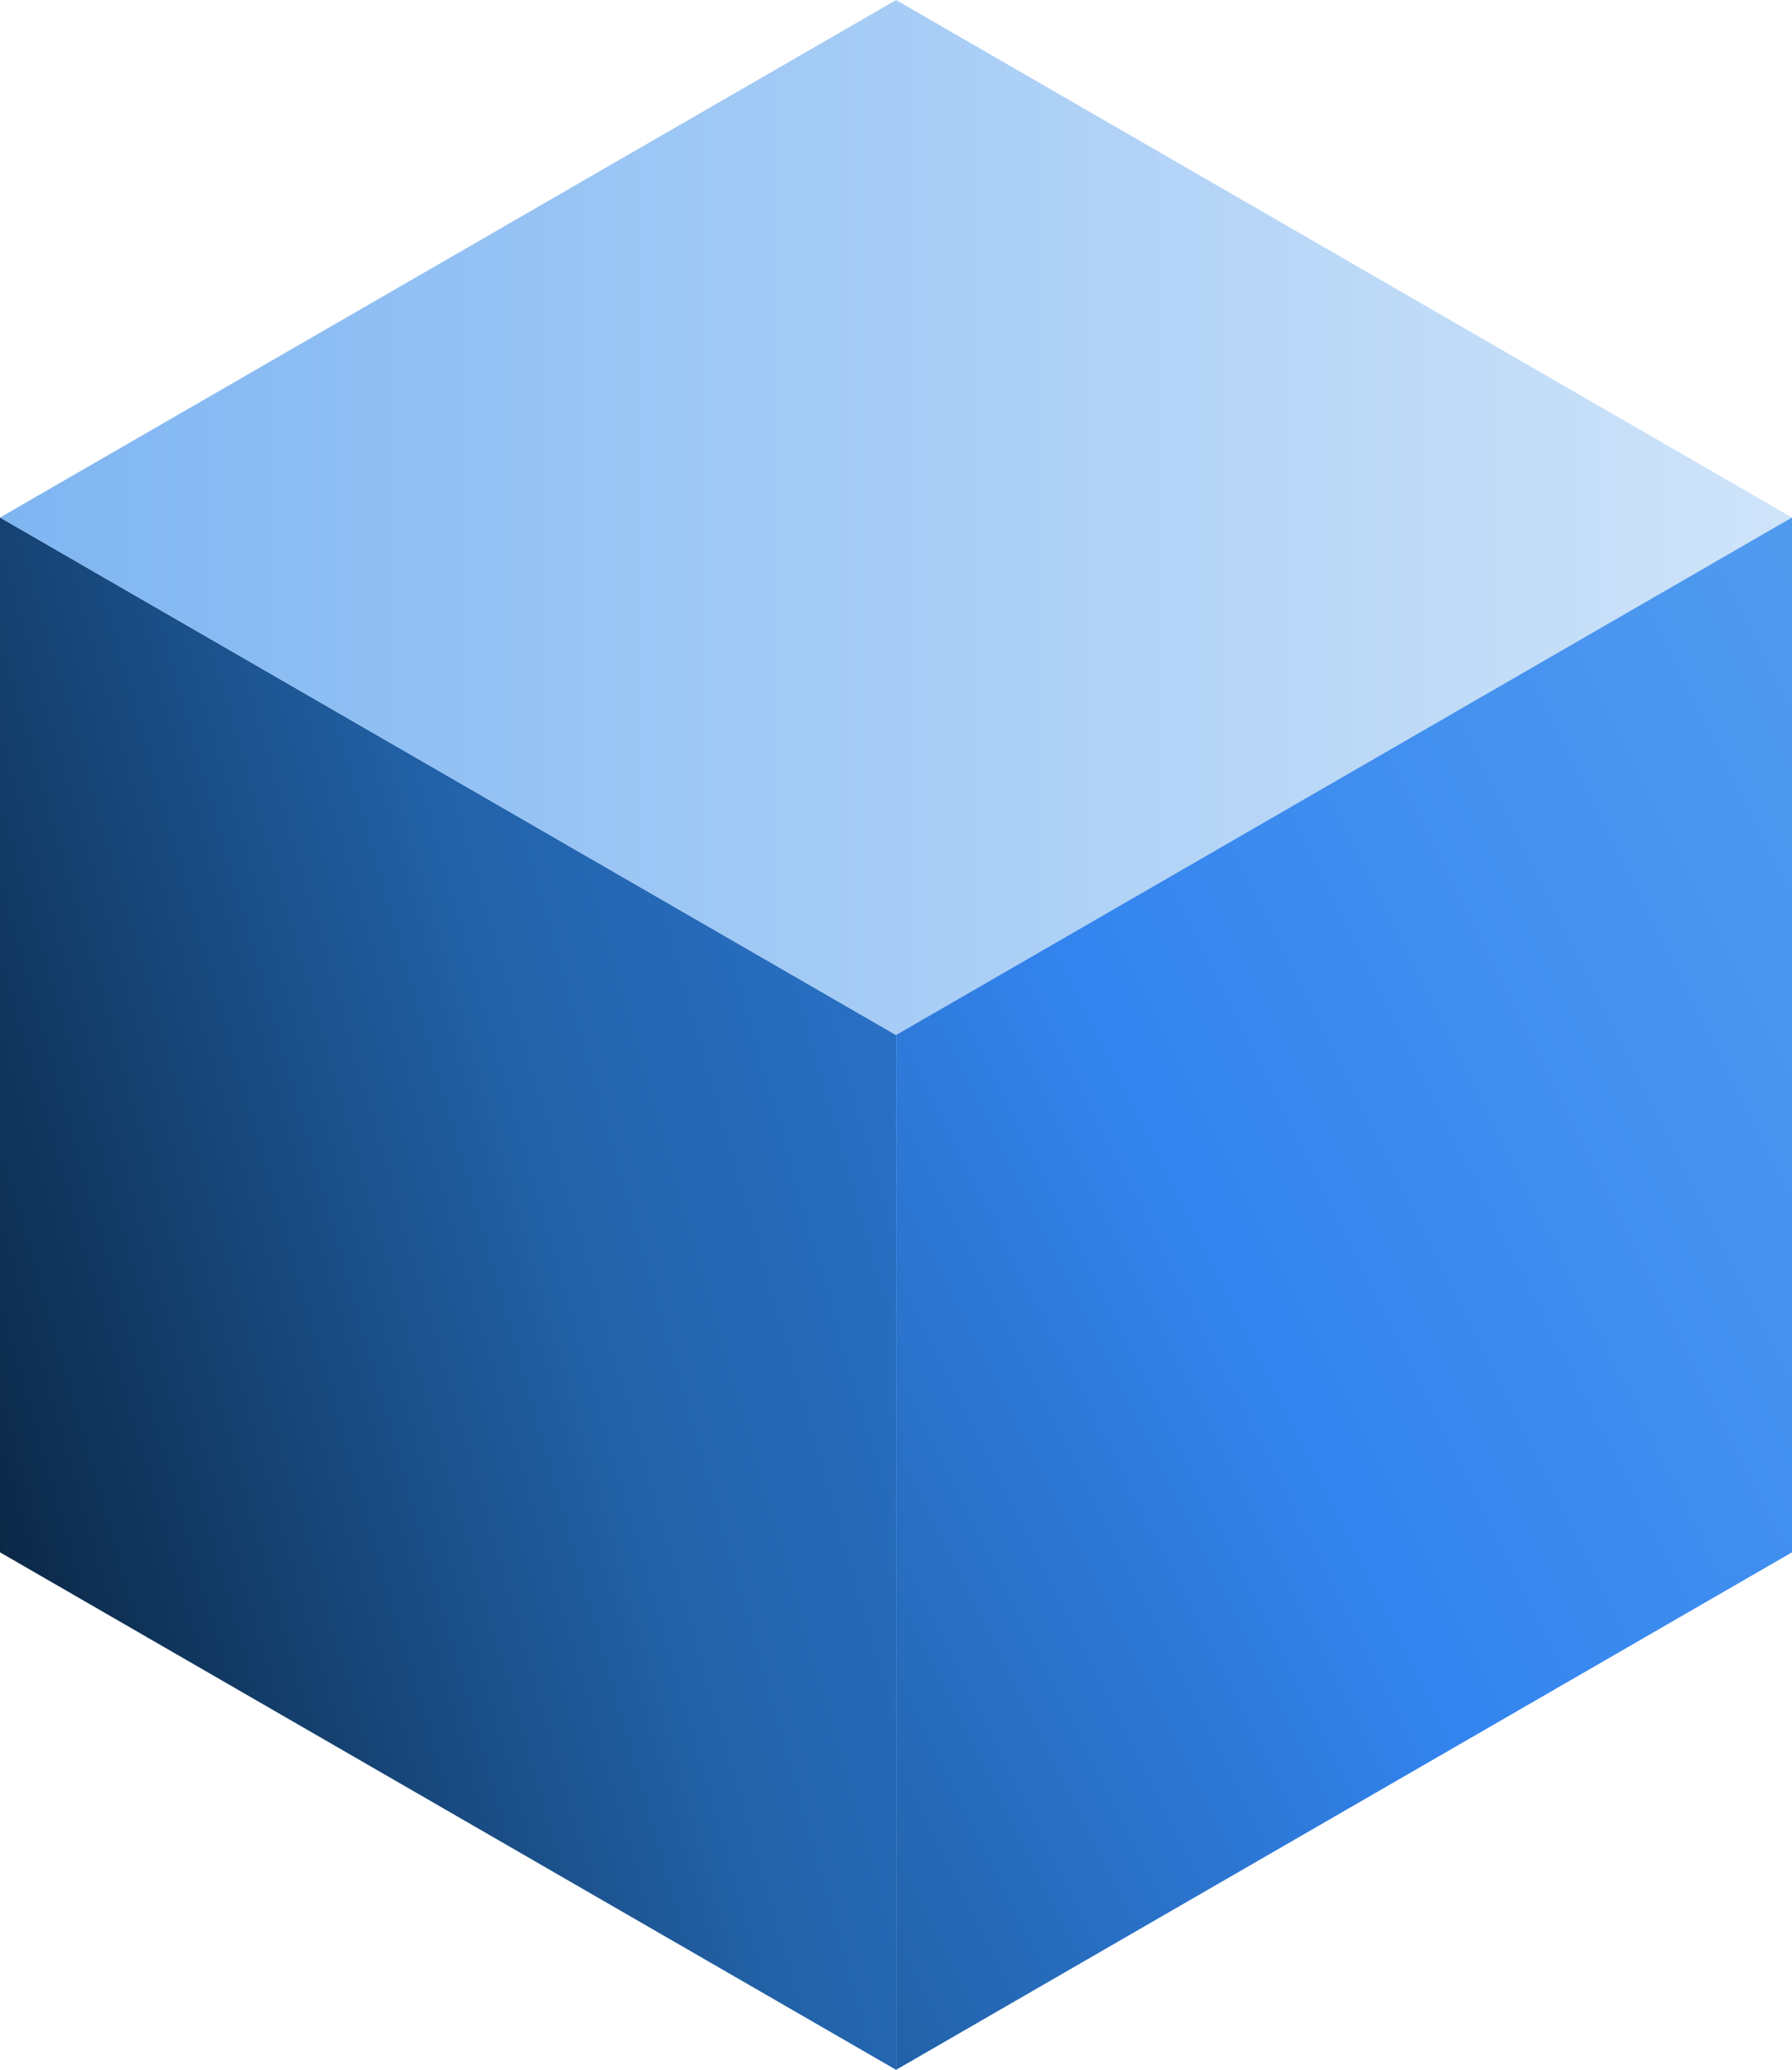
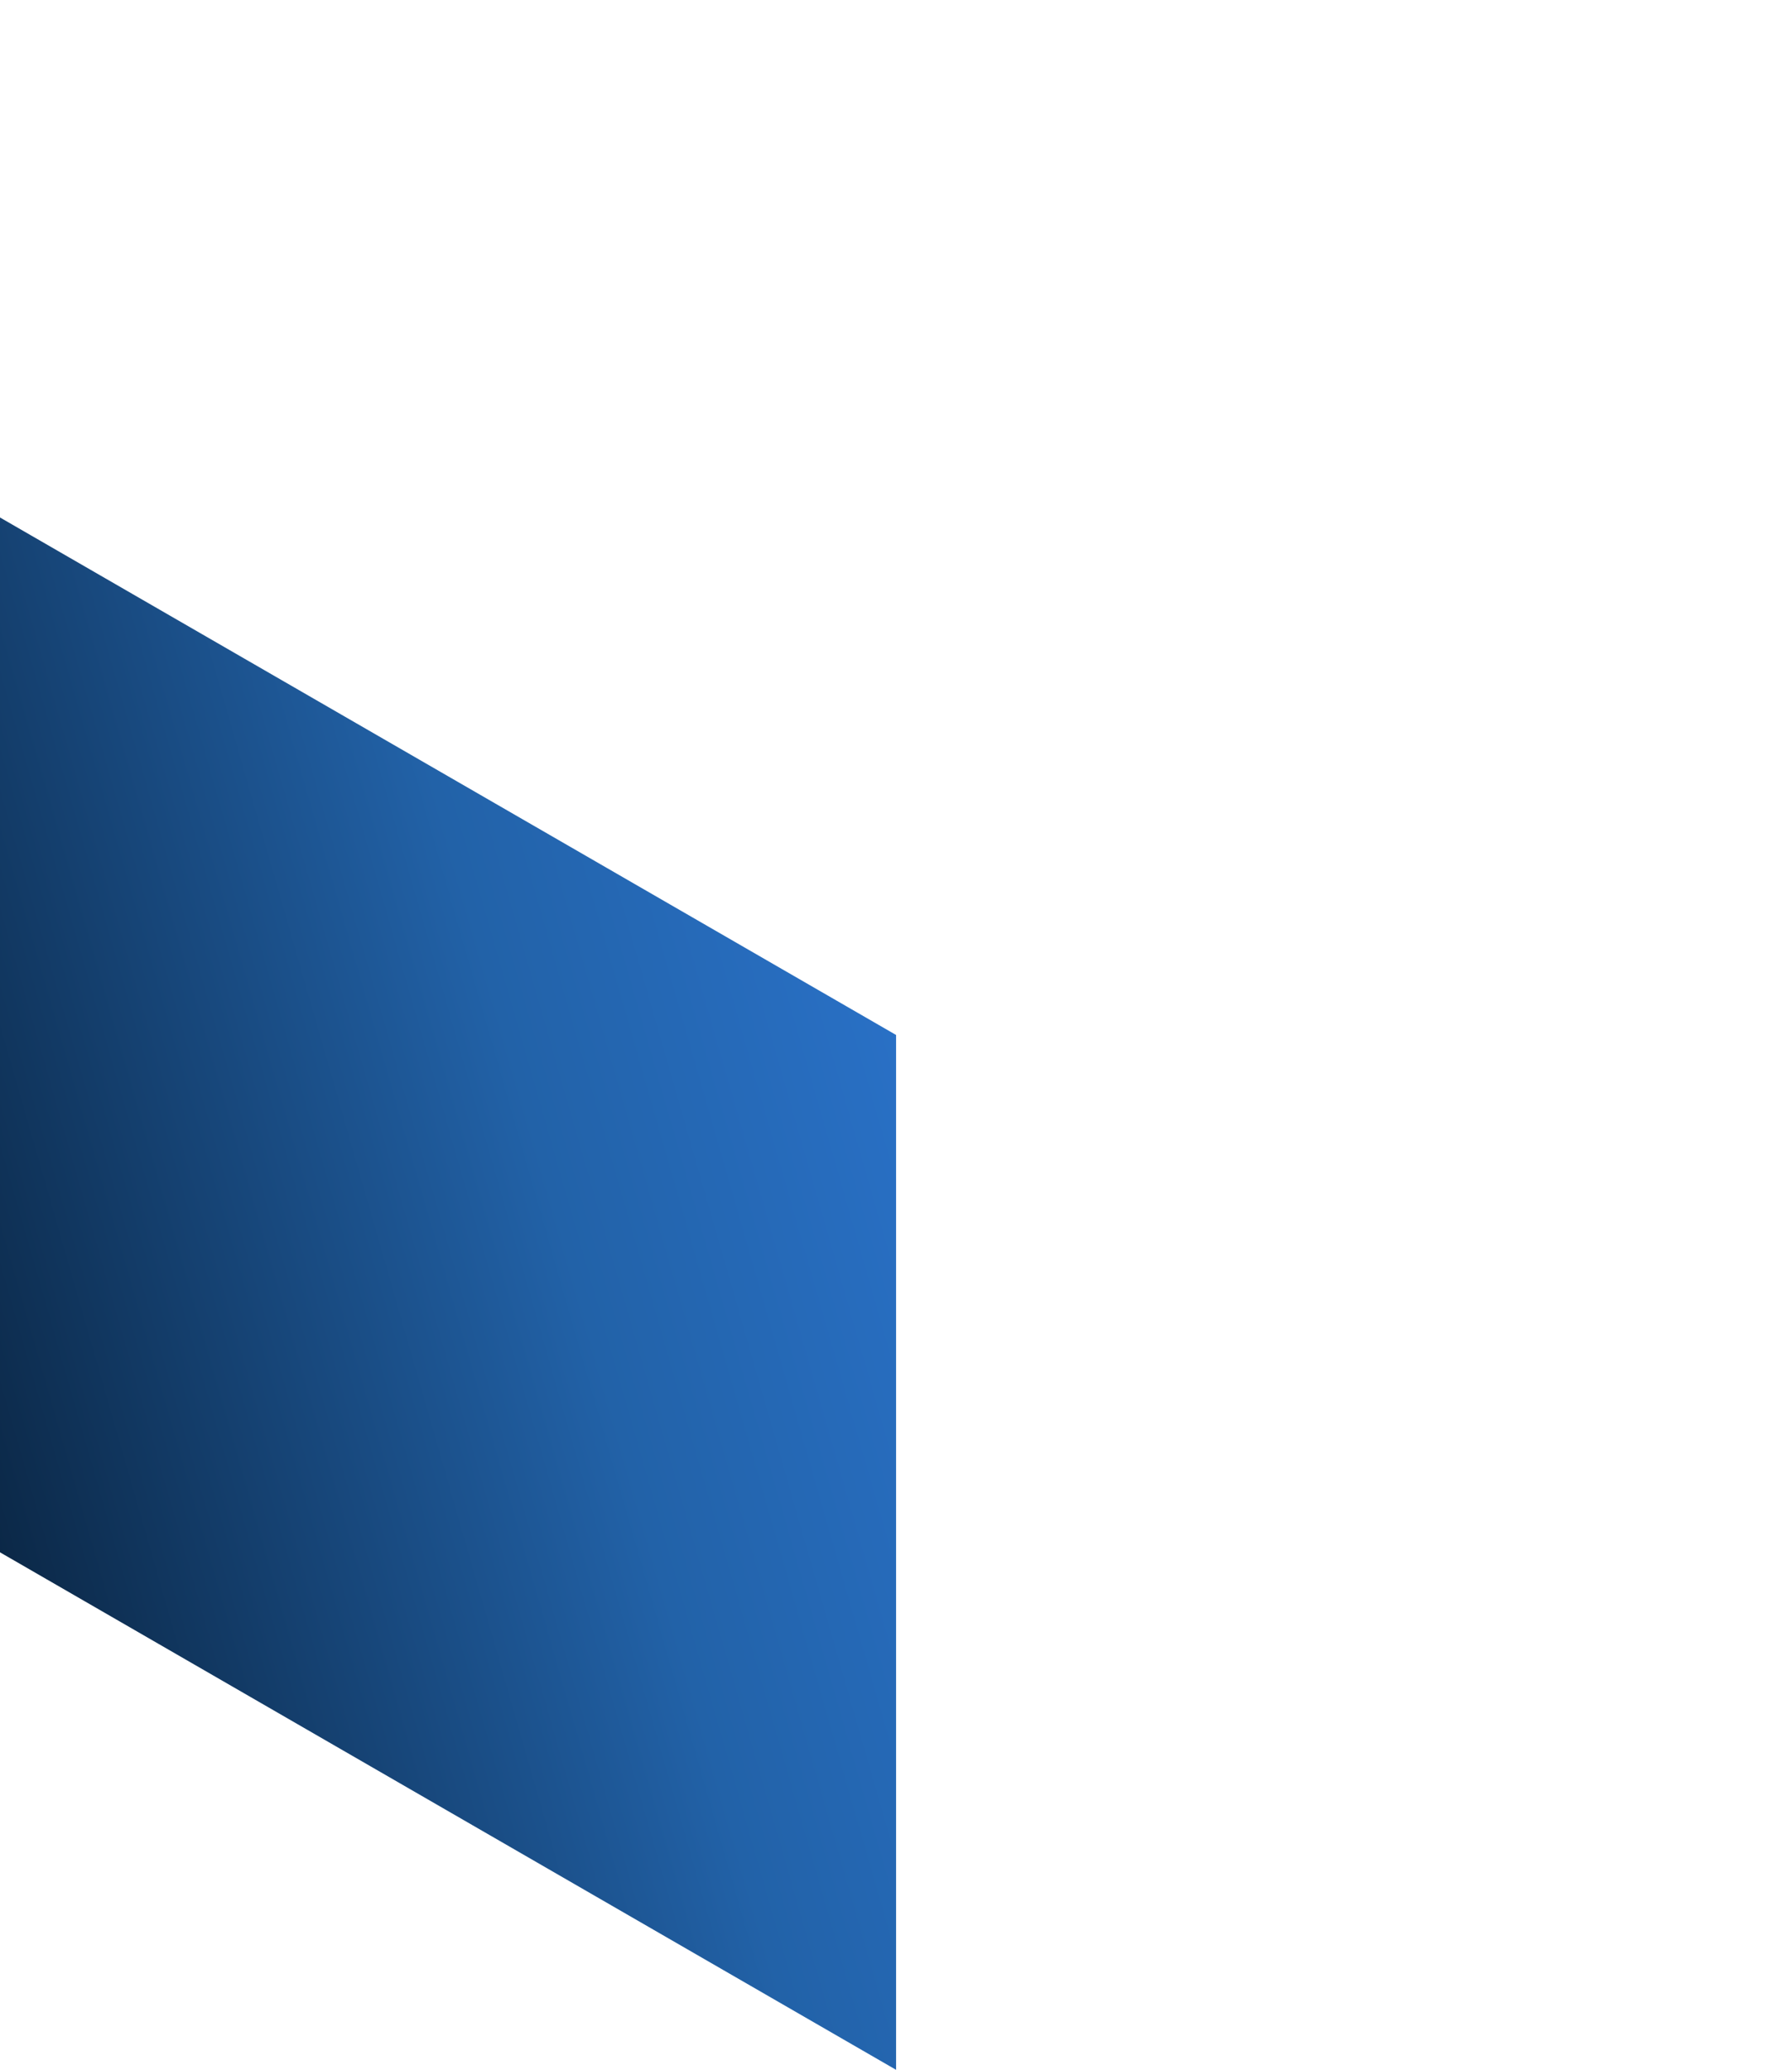
<svg xmlns="http://www.w3.org/2000/svg" width="170.998" height="197.452" viewBox="0 0 170.998 197.452">
  <defs>
    <linearGradient id="linear-gradient" x1="0.005" y1="0.746" x2="1.457" y2="0.024" gradientUnits="objectBoundingBox">
      <stop offset="0" stop-color="#0a2542" />
      <stop offset="0.422" stop-color="#2262a8" />
      <stop offset="1" stop-color="#3384ef" />
    </linearGradient>
    <linearGradient id="linear-gradient-2" y1="0.5" x2="1" y2="0.5" gradientUnits="objectBoundingBox">
      <stop offset="0" stop-color="#7eb5f2" />
      <stop offset="0.994" stop-color="#cfe4f9" />
    </linearGradient>
    <linearGradient id="linear-gradient-3" x1="-0.021" y1="0.953" x2="1.114" y2="-0.034" gradientUnits="objectBoundingBox">
      <stop offset="0" stop-color="#2262a8" />
      <stop offset="0.399" stop-color="#3384ef" />
      <stop offset="1" stop-color="#569fef" />
    </linearGradient>
  </defs>
  <g id="footer-left-box" transform="translate(0)">
    <g id="Group_3654" data-name="Group 3654" transform="translate(0 0)">
      <path id="Path_4724" data-name="Path 4724" d="M187.356,322V420.72l-85.507-49.367V272.634Z" transform="translate(-101.849 -223.268)" fill="url(#linear-gradient)" />
-       <path id="Path_4725" data-name="Path 4725" d="M272.847,223.928,187.356,273.3l-85.507-49.367,85.507-49.367Z" transform="translate(-101.849 -174.561)" fill="url(#linear-gradient-2)" />
-       <path id="Path_4726" data-name="Path 4726" d="M357.21,272.634v98.719L271.719,420.72V322Z" transform="translate(-186.212 -223.268)" fill="url(#linear-gradient-3)" />
    </g>
  </g>
</svg>